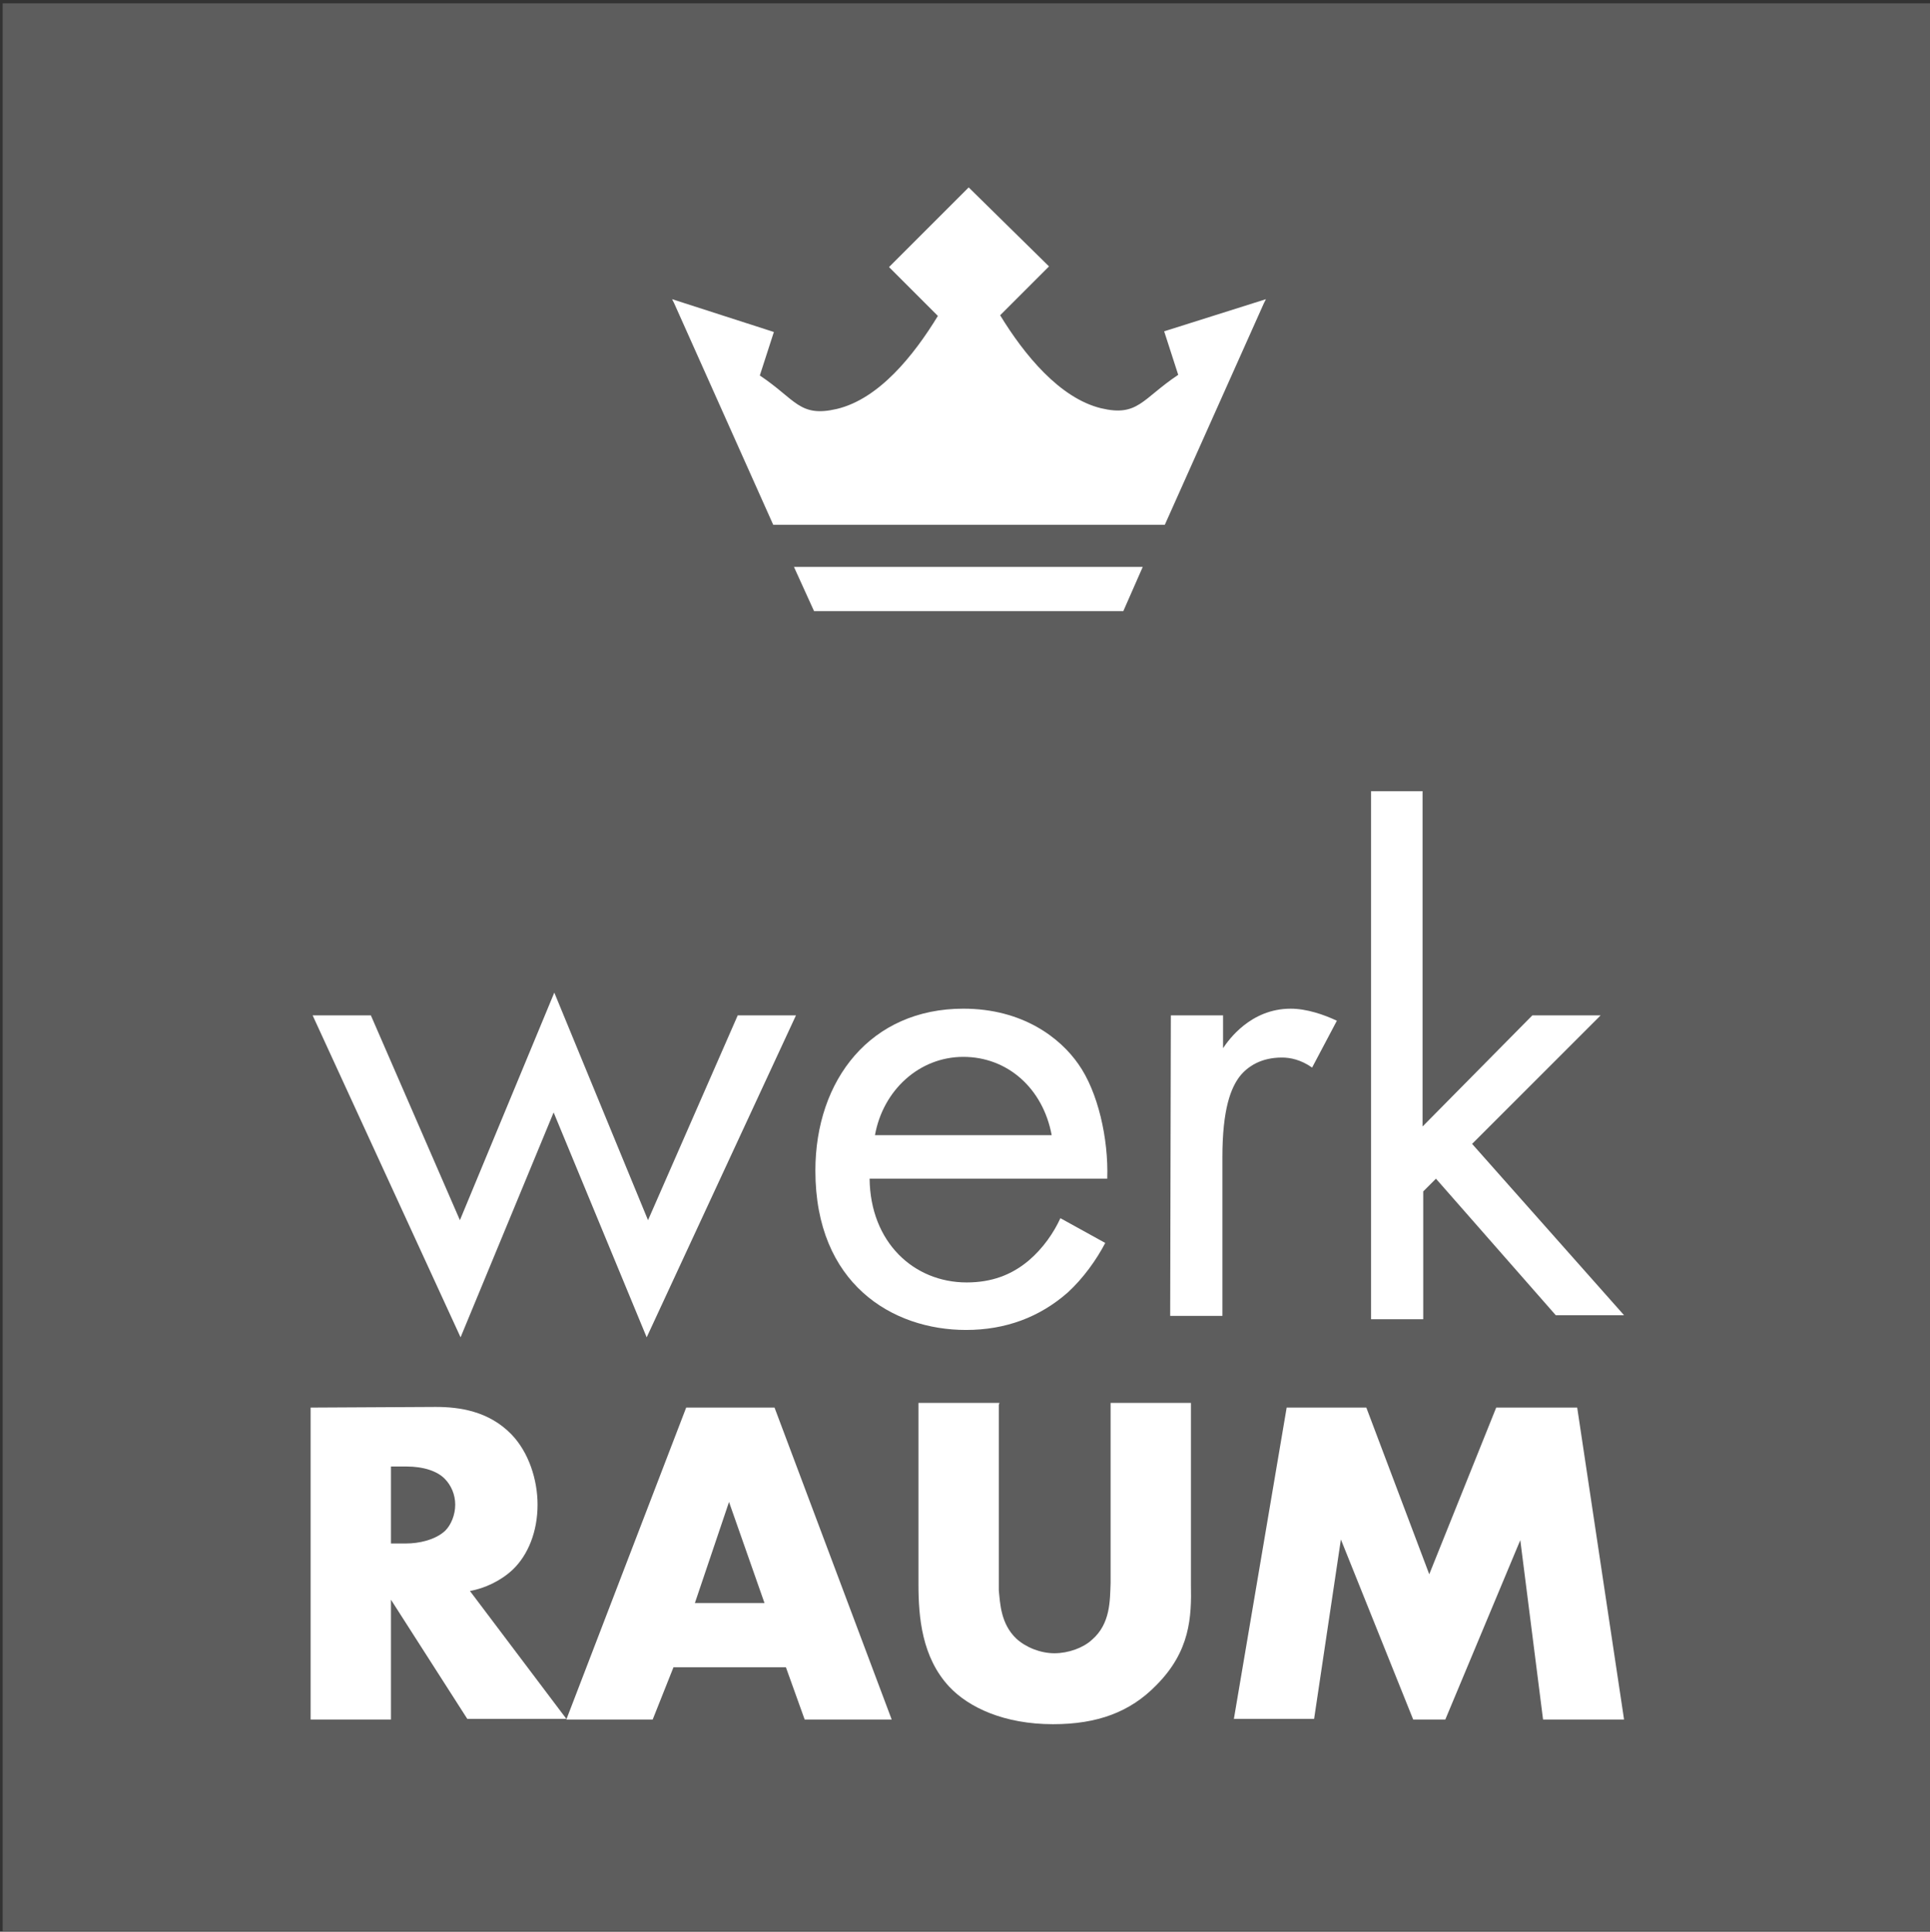
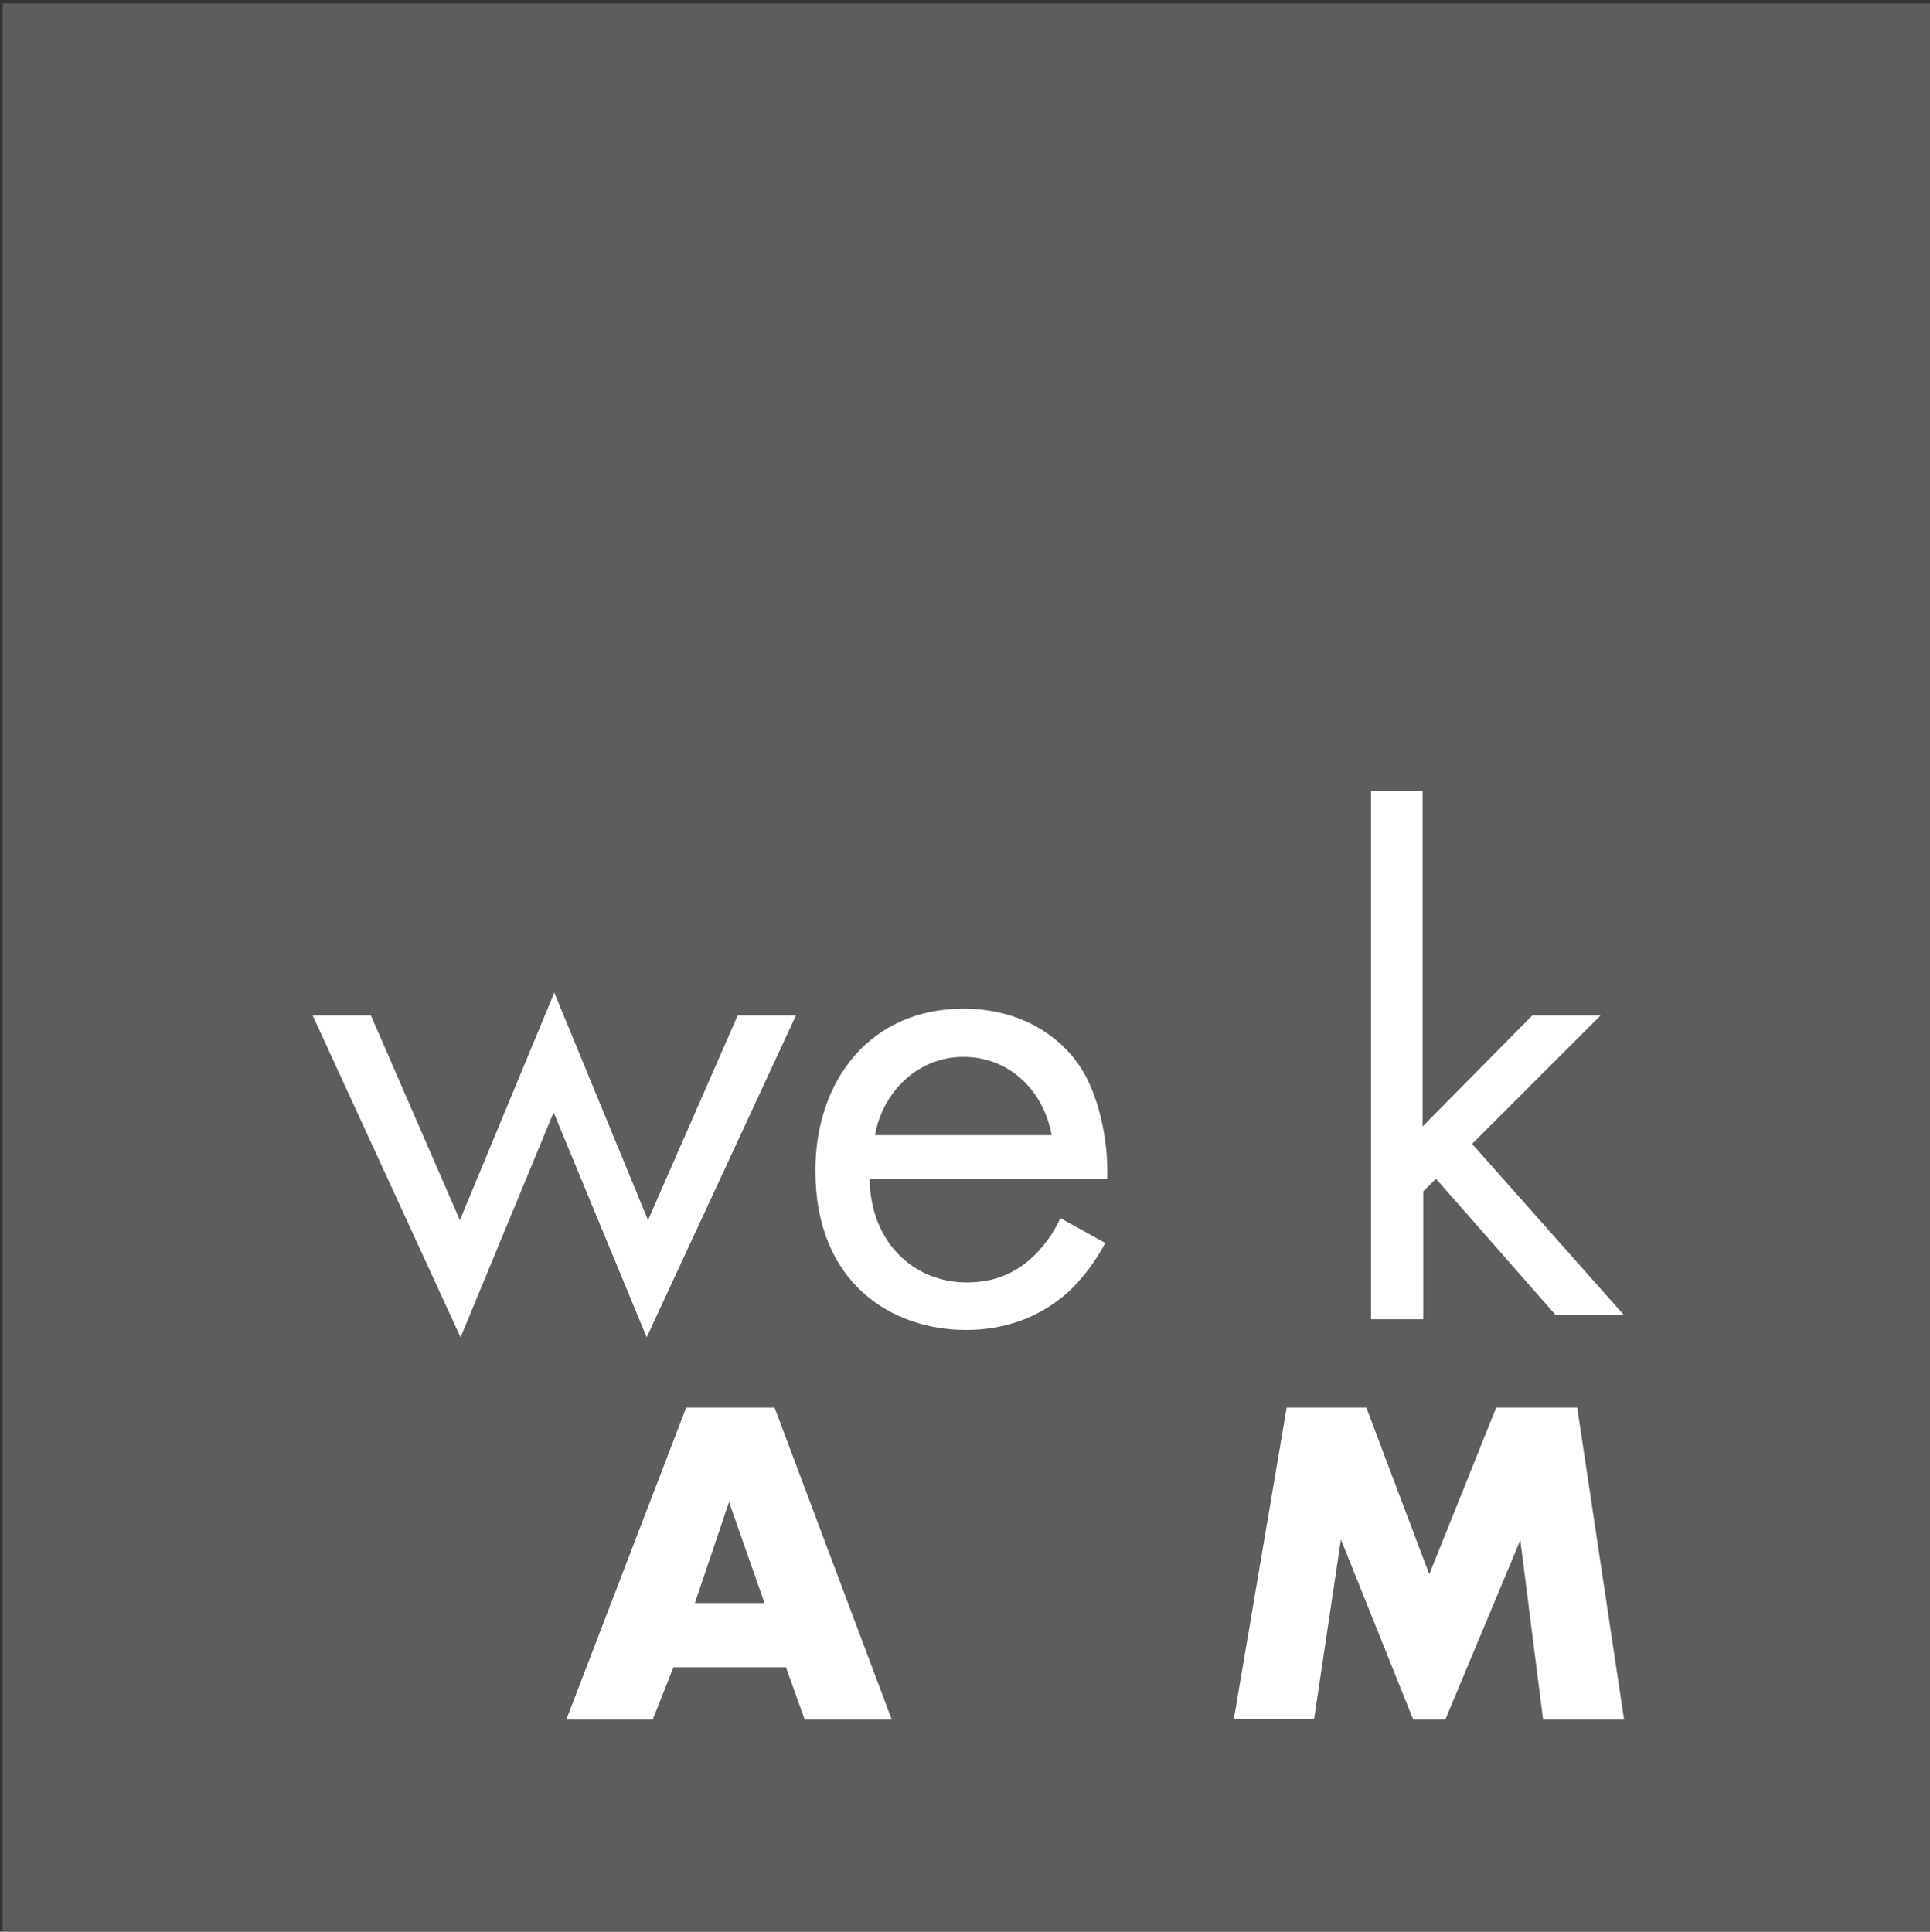
<svg xmlns="http://www.w3.org/2000/svg" version="1.1" id="Ebene_1" x="0px" y="0px" viewBox="0 0 288.3 288.6" style="enable-background:new 0 0 288.3 288.6;" xml:space="preserve">
  <rect x="0" y="0" width="288.3" height="288.6" fill="#333333" stroke="none" />
  <style type="text/css">
	.st0{fill:#5D5D5D;}
	.st1{fill:#FFFFFF;}
</style>
  <rect x="0.4" y="0.5" class="st0" width="288" height="288" />
-   <path class="st1" d="M121.6,91.3h46.2l2.9-6.6h-52.1L121.6,91.3L121.6,91.3z M173.9,49.5L176,56c-5.4,3.6-6,6.3-11.5,5  c-6.2-1.5-11.5-8-15.1-13.9l7.3-7.3L144.7,28l-11.9,11.9l7.3,7.3c-3.6,5.9-8.8,12.4-15.1,13.9c-5.6,1.3-6.1-1.4-11.5-5l2.1-6.5  l-15.2-4.9l0.3,0.6l14.8,33.1H174l14.8-33.1l0.3-0.6L173.9,49.5L173.9,49.5z" />
  <g>
-     <path class="st1" d="M65.1,210.2c3.5,0,7.9,0.6,11.3,4.1c2.6,2.7,3.9,6.8,3.9,10.5c0,4-1.4,7.5-3.7,9.7c-1.8,1.7-4.2,2.8-6.4,3.2   l14.4,19.1H69.8L58.4,239v17.9h-12v-46.6L65.1,210.2L65.1,210.2z M58.4,230.6h2.3c1.8,0,4.3-0.5,5.8-1.9c0.9-0.9,1.5-2.4,1.5-3.9   s-0.6-2.9-1.6-3.9c-1.1-1.1-3.1-1.8-5.7-1.8h-2.3L58.4,230.6L58.4,230.6z" />
    <path class="st1" d="M117.4,249.1h-16.8l-3.1,7.8H84.6l17.9-46.6h13.2l17.5,46.6h-13L117.4,249.1L117.4,249.1z M114.2,239.5   l-5.3-15.1l-5.1,15.1H114.2z" />
-     <path class="st1" d="M149.2,209.9v27.7c0.2,2,0.3,5,2.6,7.2c1.4,1.3,3.6,2.2,5.7,2.2c2.1,0,4.3-0.8,5.6-2c2.8-2.4,2.7-5.9,2.8-8.5   v-26.9h12v27.1c0.1,4.9-0.1,10-5.2,15.1c-3.9,4-8.8,5.8-15.4,5.8c-7.3,0-12.6-2.5-15.5-5.6c-4.1-4.4-4.6-10.4-4.6-15.3v-27.1h12.1   L149.2,209.9z" />
    <path class="st1" d="M184.3,256.9l7.9-46.6h11.9l9.4,24.9l10-24.9h12.1l7,46.6h-12.1l-3.4-26.8l-11.2,26.8h-4.8L200.3,230l-4,26.8   H184.3L184.3,256.9z" />
  </g>
  <g>
    <path class="st1" d="M55.4,151.7l13.3,30.6l14.1-34l14,34l13.4-30.6h8.7l-22.3,48.1l-13.9-33.6l-13.9,33.6l-22.1-48.1H55.4   L55.4,151.7z" />
    <path class="st1" d="M165.1,185.7c-1.3,2.5-3.3,5.3-5.6,7.4c-4.2,3.7-9.3,5.6-15.2,5.6c-11,0-22.5-6.9-22.5-23.8   c0-13.6,8.3-24.2,22.1-24.2c8.9,0,14.5,4.4,17.2,8.3c2.9,4.1,4.5,11.1,4.3,17.1h-35.5c0.1,9.5,6.6,15.5,14.5,15.5   c3.7,0,6.7-1.1,9.3-3.3c2.1-1.8,3.7-4.1,4.7-6.3L165.1,185.7L165.1,185.7z M157.1,169.6c-1.3-7-6.6-11.7-13.2-11.7   c-6.6,0-12,5-13.2,11.7H157.1L157.1,169.6z" />
-     <path class="st1" d="M174.9,151.7h7.8v4.9c0.8-1.2,4.1-5.9,10.1-5.9c2.4,0,5,0.9,6.9,1.8l-3.7,7c-1.7-1.2-3.3-1.5-4.5-1.5   c-3.1,0-5.1,1.3-6.3,2.8c-1.3,1.7-2.6,4.8-2.6,12.1v23.7h-7.8L174.9,151.7L174.9,151.7z" />
    <path class="st1" d="M212.5,118.2v50.1l16.4-16.6h10.2l-19.2,19.2l22.7,25.6h-10.2l-17.9-20.4l-1.9,1.9v19.1h-7.8v-78.9H212.5   L212.5,118.2z" />
  </g>
</svg>